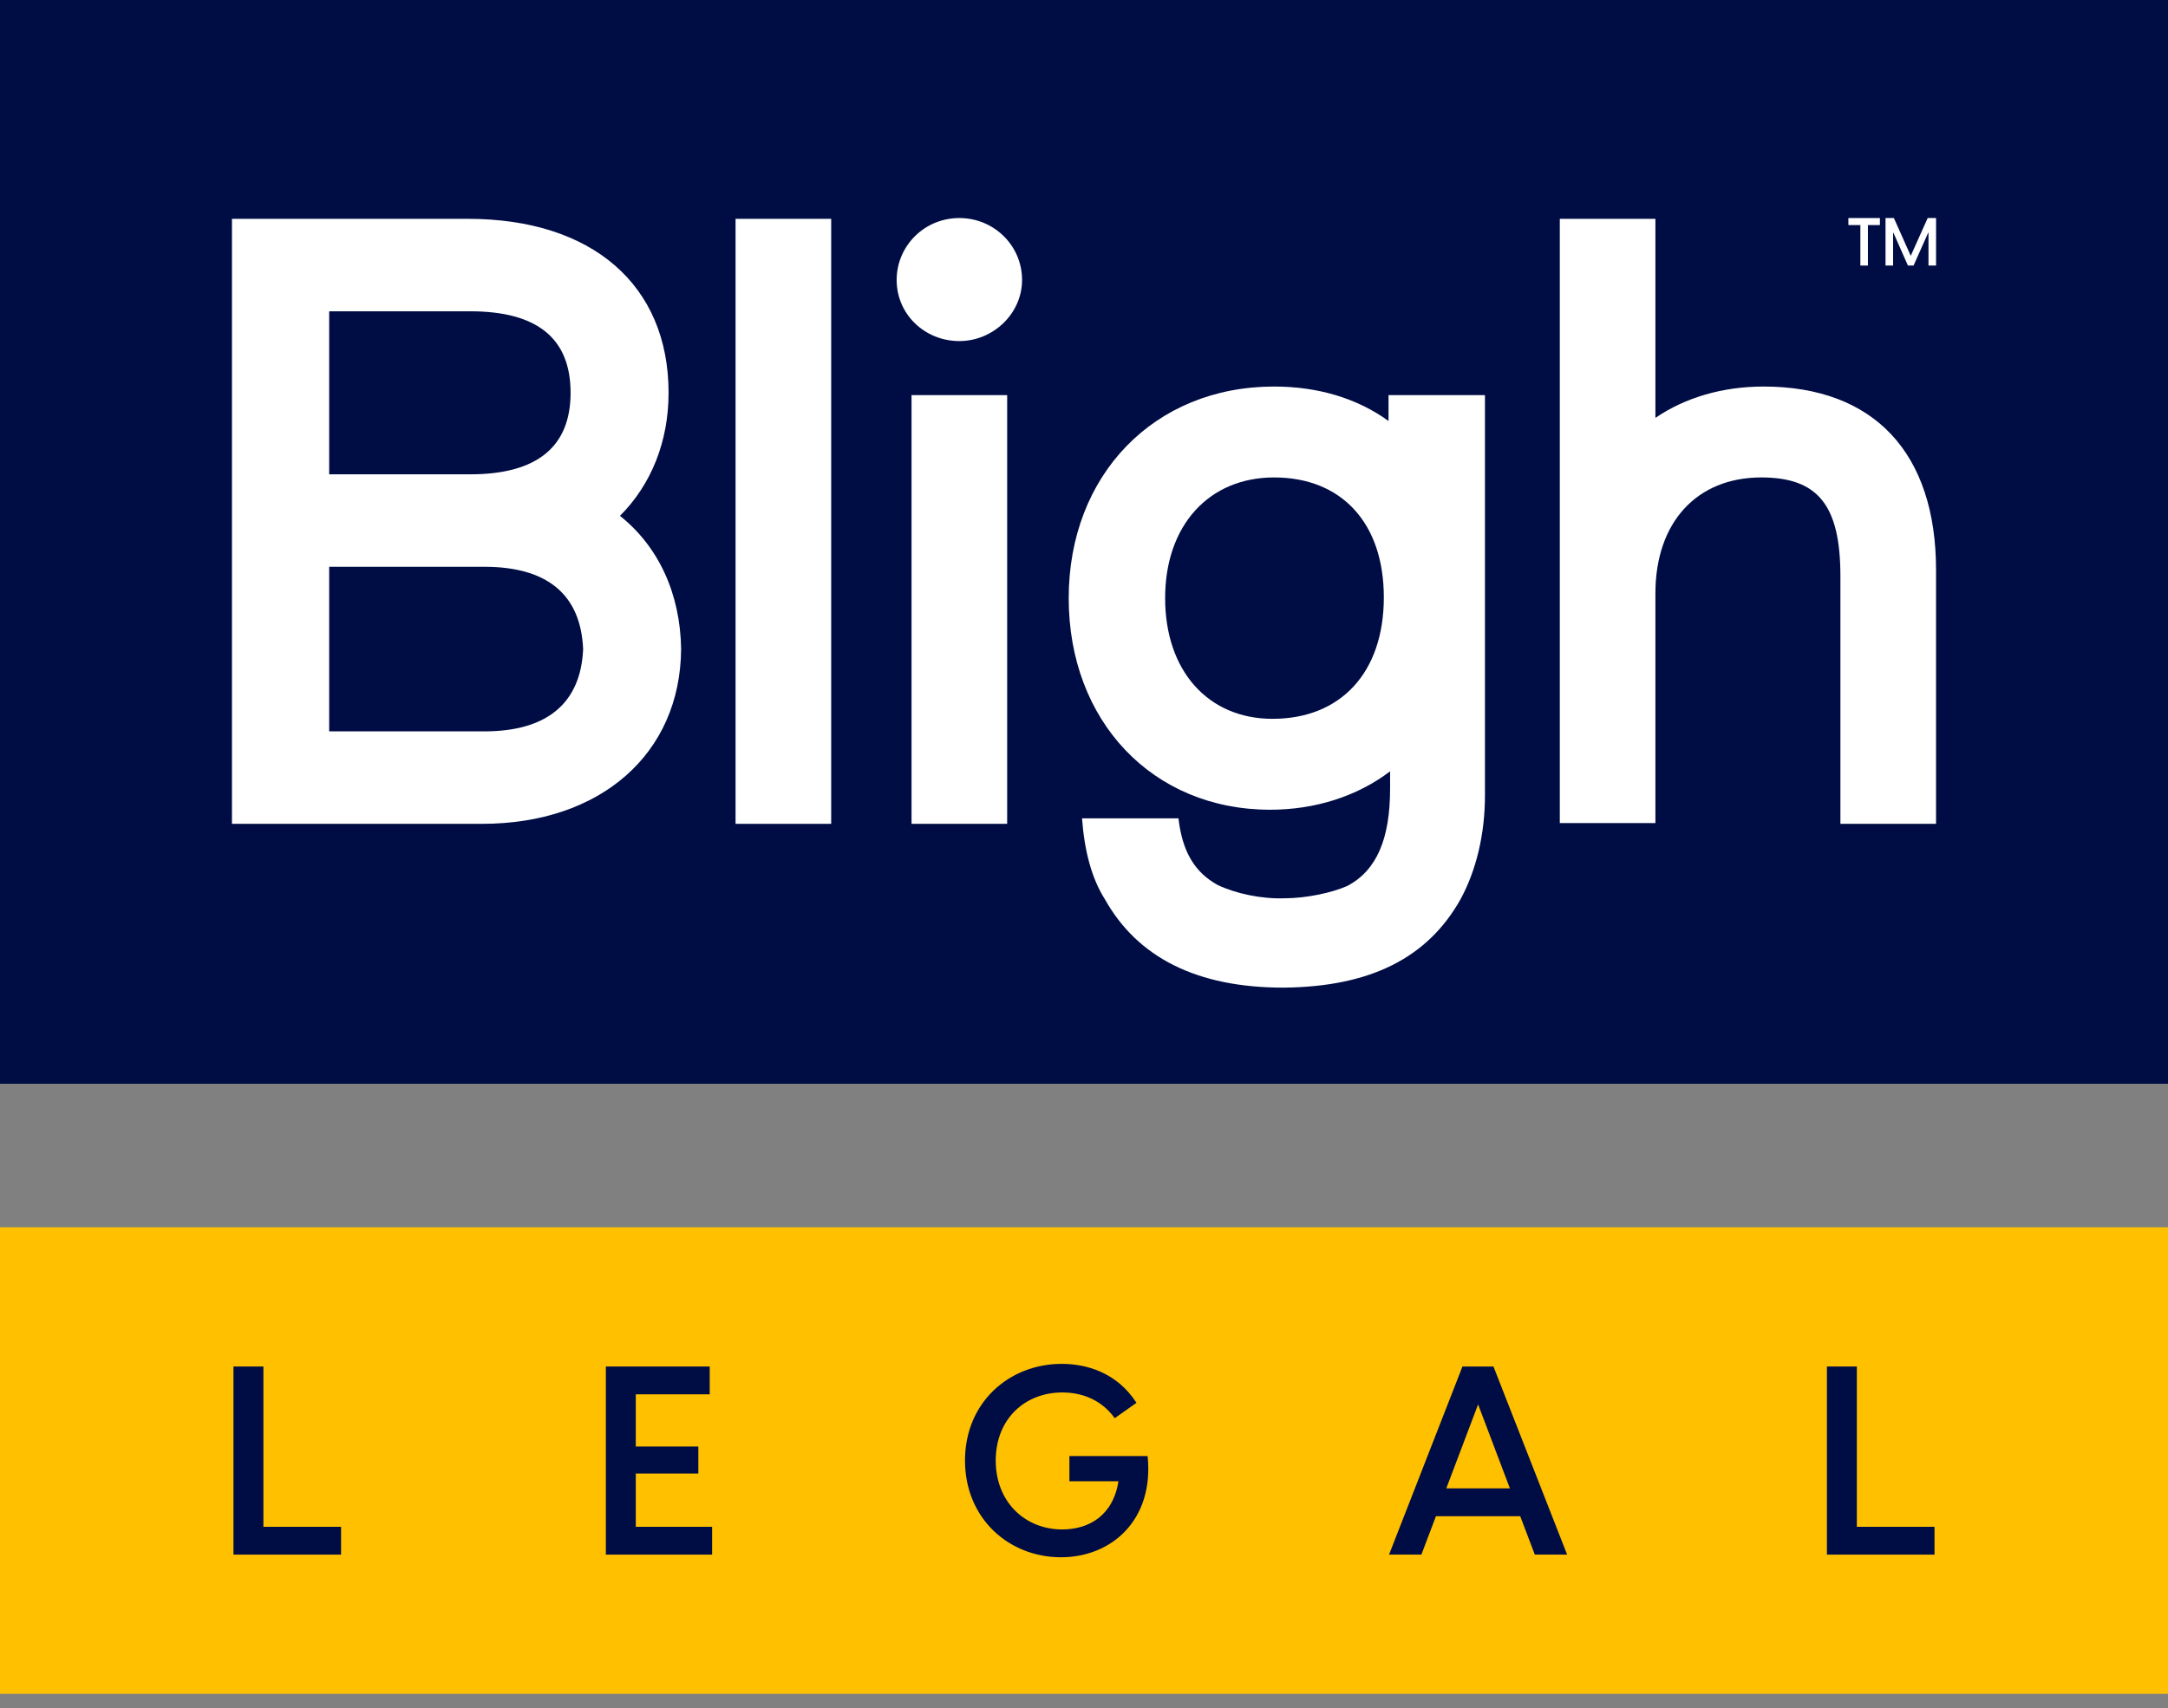
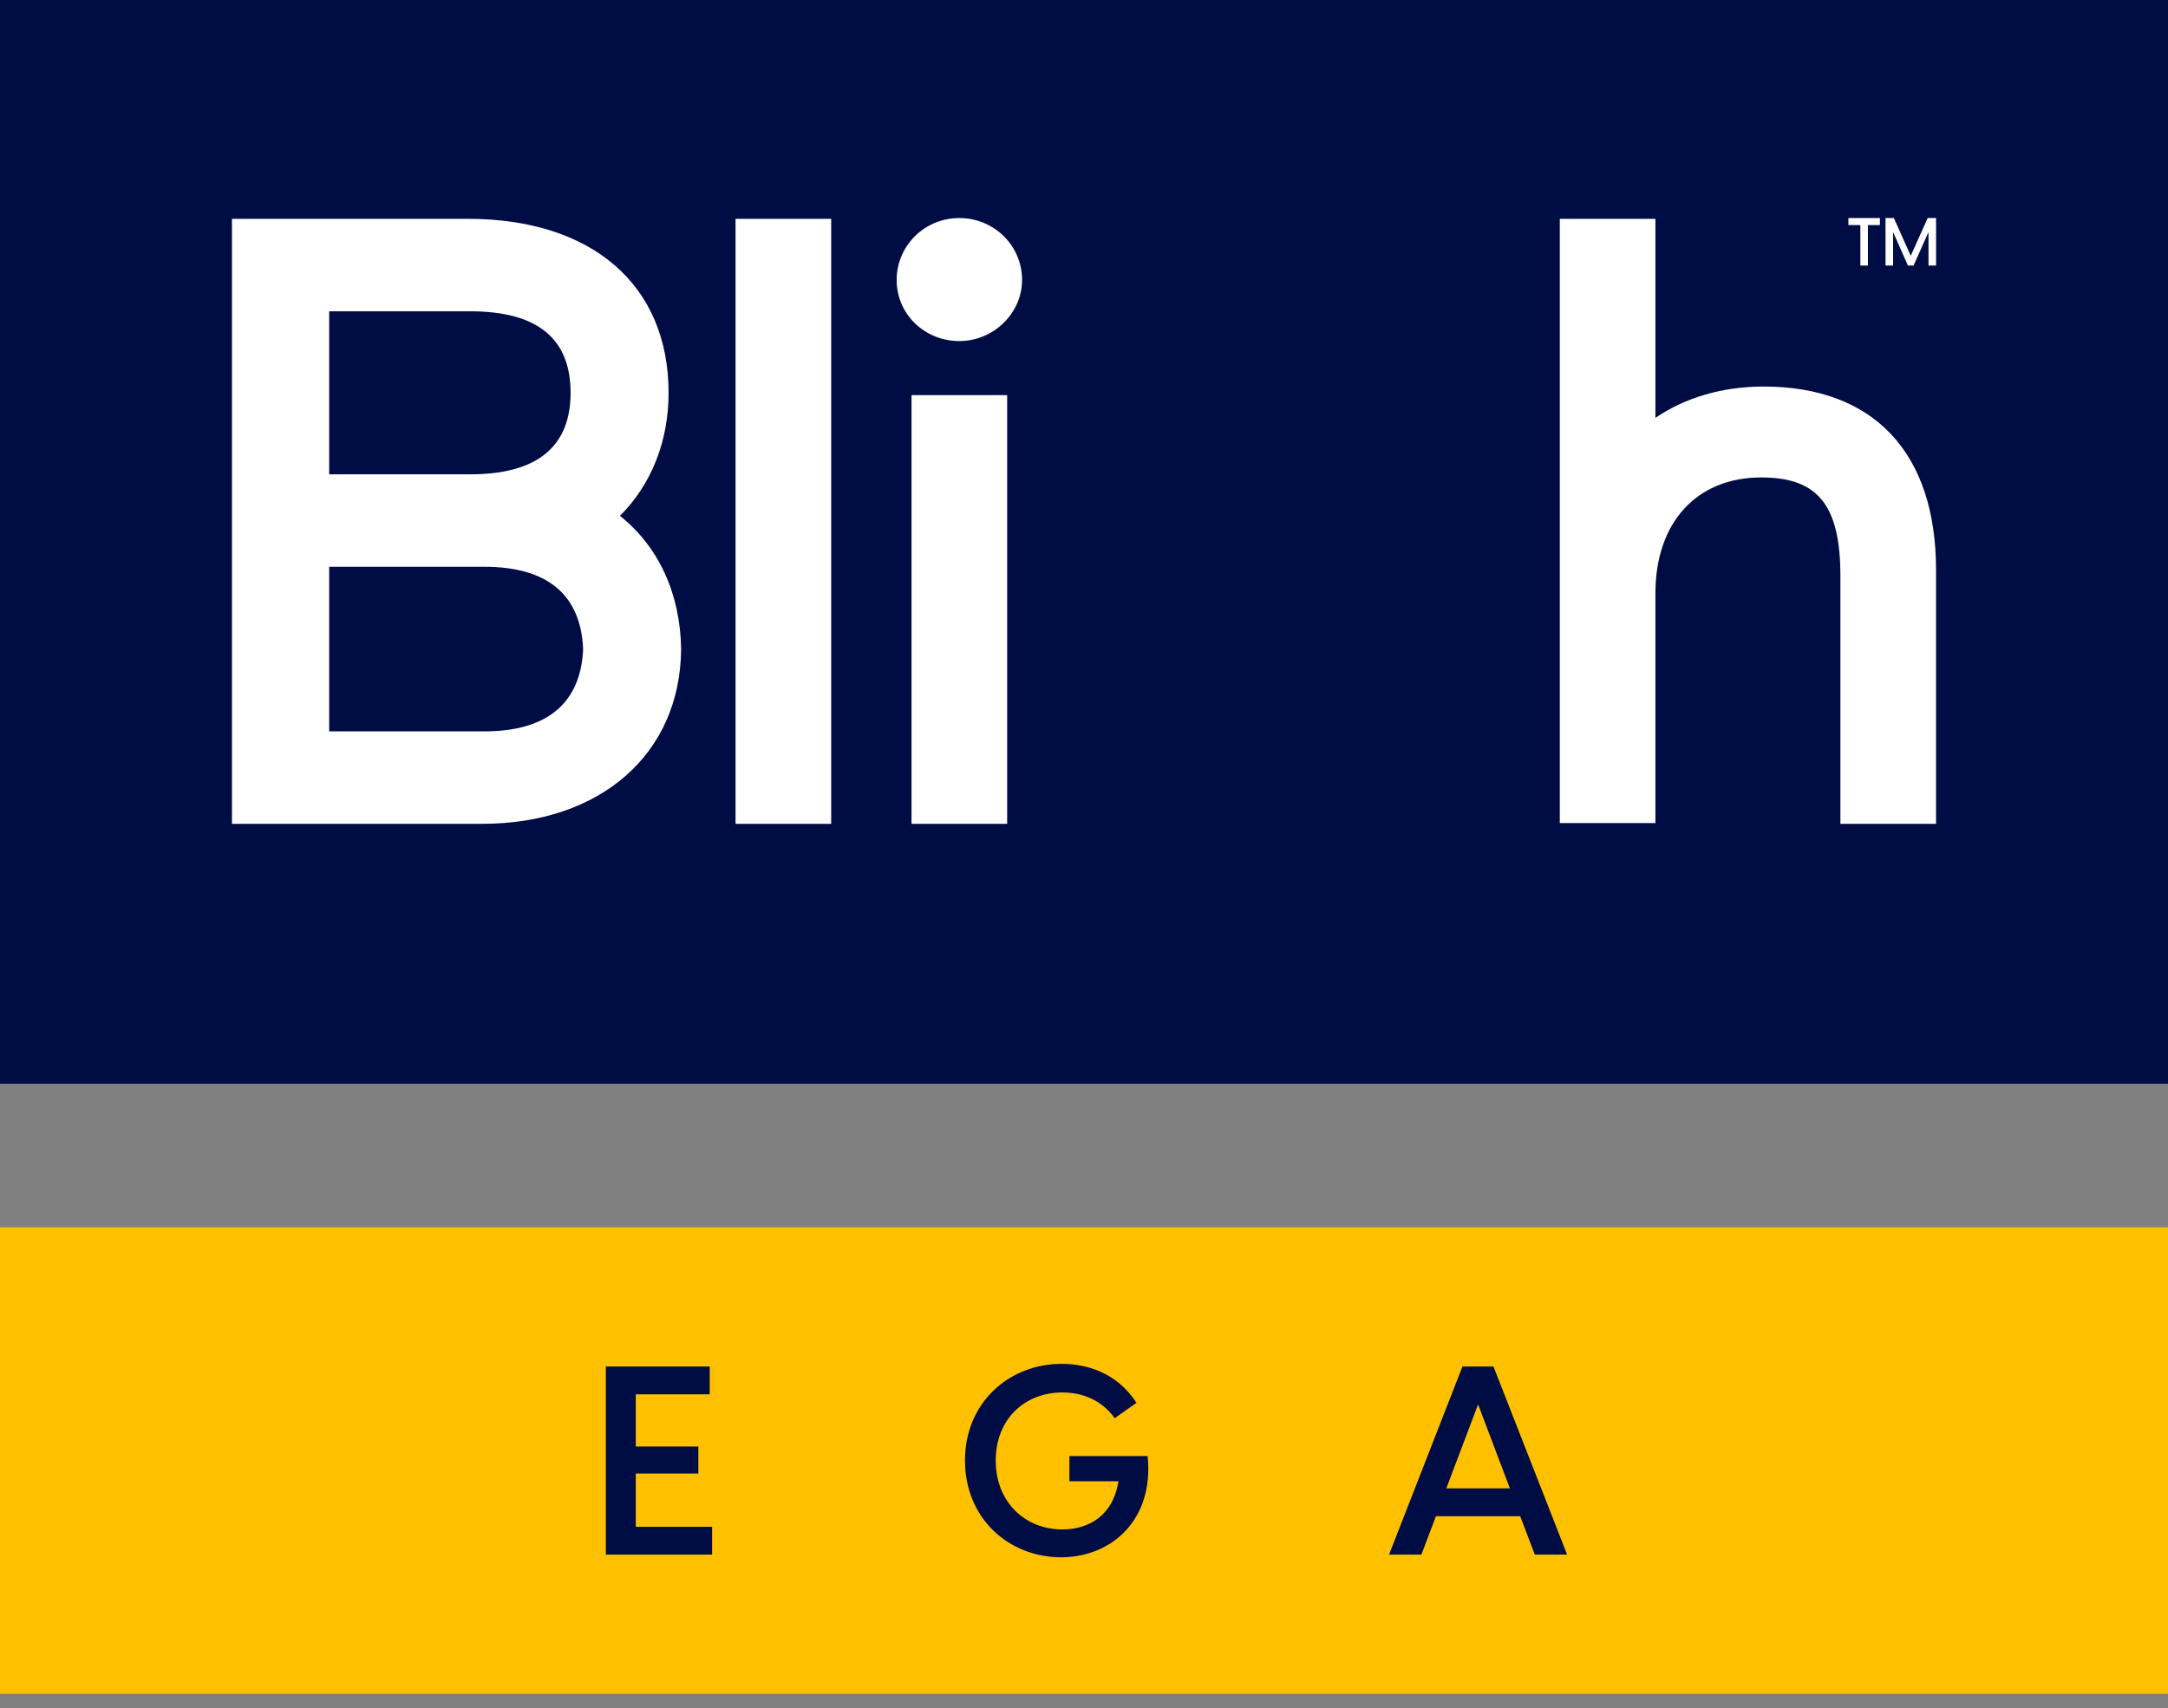
<svg xmlns="http://www.w3.org/2000/svg" width="118" height="93" viewBox="0 0 118 93" fill="none">
  <rect x="0" y="0" width="118" height="93" fill="#808080" stroke="none" />
  <g clip-path="url(#clip0_1801_34)">
    <path d="M118 0H0V59H118V0Z" fill="#000D44" />
    <path d="M12.625 44.85V11.913H25.467C32.208 11.913 36.389 15.497 36.389 21.384C36.389 24.03 35.45 26.376 33.744 28.083C35.834 29.747 37.029 32.306 37.072 35.336C37.029 41.053 32.677 44.85 26.235 44.85H12.625ZM17.916 16.947V25.822H25.595C29.221 25.822 31.056 24.328 31.056 21.384C31.056 18.441 29.264 16.947 25.595 16.947L17.916 16.947ZM17.916 30.856V39.816H26.363C29.776 39.816 31.611 38.28 31.739 35.336C31.611 32.392 29.819 30.856 26.363 30.856L17.916 30.856Z" fill="white" />
    <path d="M45.24 44.85H40.035V11.913H45.24V44.85Z" fill="white" />
    <path d="M48.803 15.241C48.803 13.406 50.296 11.87 52.216 11.87C54.093 11.87 55.629 13.363 55.629 15.241C55.629 17.075 54.05 18.568 52.216 18.568C50.339 18.568 48.803 17.118 48.803 15.241ZM54.818 44.85H49.613V21.512H54.818V44.85Z" fill="white" />
-     <path d="M64.141 44.551C64.354 46.386 65.037 47.495 66.274 48.178C67.256 48.647 68.663 48.946 69.901 48.903C71.095 48.903 72.503 48.604 73.357 48.22C74.935 47.367 75.66 45.66 75.66 42.93V41.991C73.868 43.356 71.565 44.082 69.133 44.082C62.733 44.082 58.168 39.261 58.168 32.562C58.168 25.864 62.818 21.043 69.346 21.043C71.735 21.043 73.868 21.683 75.575 22.92V21.512H80.823V43.314C80.823 45.404 80.353 47.367 79.5 48.946C77.708 52.145 74.594 53.724 69.858 53.767C65.165 53.767 61.922 52.145 60.131 48.946C59.405 47.794 59.021 46.3 58.893 44.551L64.141 44.551ZM75.319 32.52C75.319 28.467 73.015 25.992 69.346 25.992C65.805 25.992 63.416 28.595 63.416 32.562C63.416 36.53 65.762 39.133 69.261 39.133C72.972 39.133 75.319 36.615 75.319 32.52Z" fill="white" />
    <path d="M105.375 44.85H100.17V31.368C100.17 27.486 98.933 25.992 95.861 25.992C92.363 25.992 90.101 28.424 90.101 32.306V44.807H84.897V11.913H90.101V22.75C91.723 21.64 93.77 21.043 95.989 21.043C102.005 21.043 105.375 24.67 105.375 31.027V44.85Z" fill="white" />
    <path d="M101.256 12.253H100.604V11.87H102.319V12.253H101.667V14.457H101.256L101.256 12.253Z" fill="white" />
    <path d="M102.625 11.87H103.08L103.998 13.928L104.92 11.87H105.376V14.457H104.964V12.672H104.946L104.151 14.457H103.845L103.055 12.672H103.037V14.457H102.625L102.625 11.87Z" fill="white" />
    <path d="M118 66.814H0V92.212H118V66.814Z" fill="#FFC000" />
-     <path d="M12.707 74.393H14.337V83.12H18.563V84.634H12.707V74.393Z" fill="#000D44" />
    <path d="M32.975 74.393H38.629V75.907H34.605V78.749H38.009V80.22H34.605V83.12H38.759V84.634H32.975V74.393Z" fill="#000D44" />
    <path d="M52.523 79.513C52.523 76.354 54.918 74.249 57.788 74.249C59.101 74.249 60.774 74.696 61.856 76.369L60.673 77.206C59.923 76.167 58.841 75.806 57.817 75.806C55.798 75.806 54.196 77.234 54.196 79.513C54.196 81.778 55.798 83.263 57.817 83.263C59.274 83.263 60.586 82.499 60.875 80.638H58.206V79.268H62.462C62.822 82.73 60.514 84.778 57.745 84.778C54.918 84.778 52.523 82.672 52.523 79.513Z" fill="#000D44" />
-     <path d="M81.286 74.393L85.296 84.634H83.537L82.743 82.543H78.156L77.363 84.634H75.603L79.599 74.393H81.286ZM82.181 81.028L80.45 76.455L78.719 81.028H82.181Z" fill="#000D44" />
-     <path d="M99.436 74.393H101.065V83.12H105.292V84.634H99.436V74.393Z" fill="#000D44" />
+     <path d="M81.286 74.393L85.296 84.634H83.537L82.743 82.543H78.156L77.363 84.634H75.603L79.599 74.393ZM82.181 81.028L80.45 76.455L78.719 81.028H82.181Z" fill="#000D44" />
  </g>
  <defs>
    <clipPath id="clip0_1801_34">
      <rect width="118" height="92.212" fill="white" />
    </clipPath>
  </defs>
</svg>